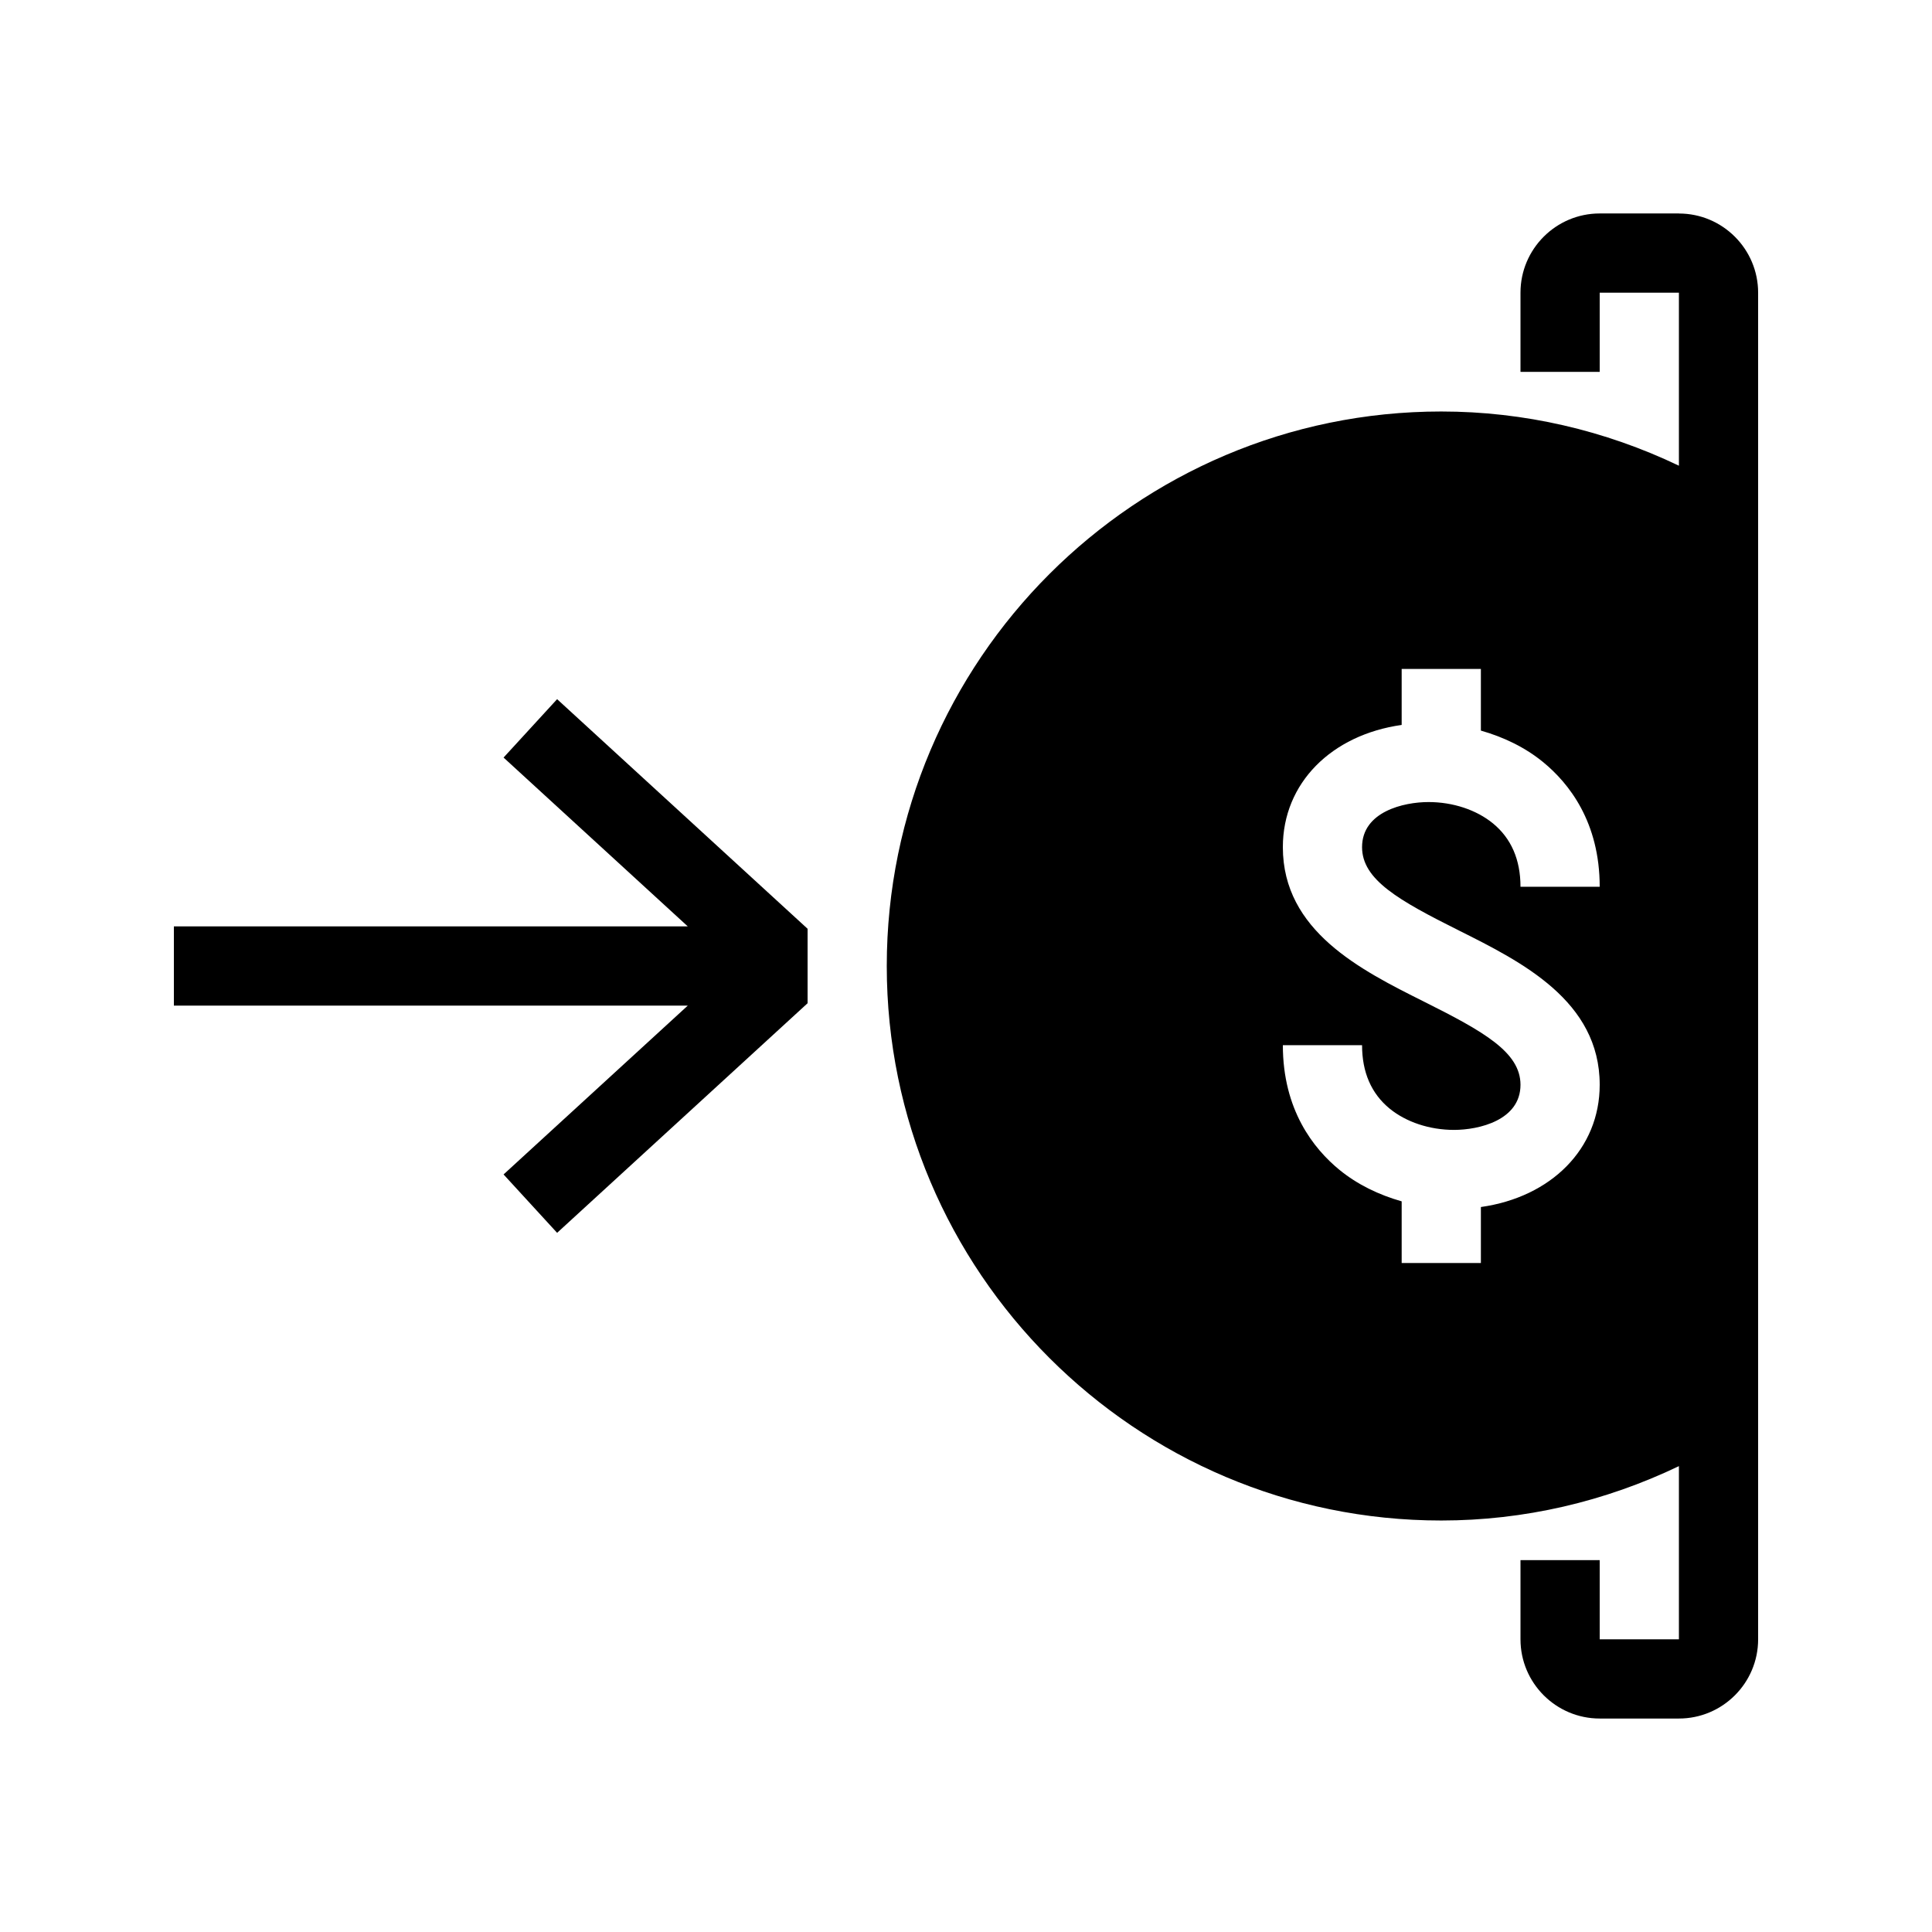
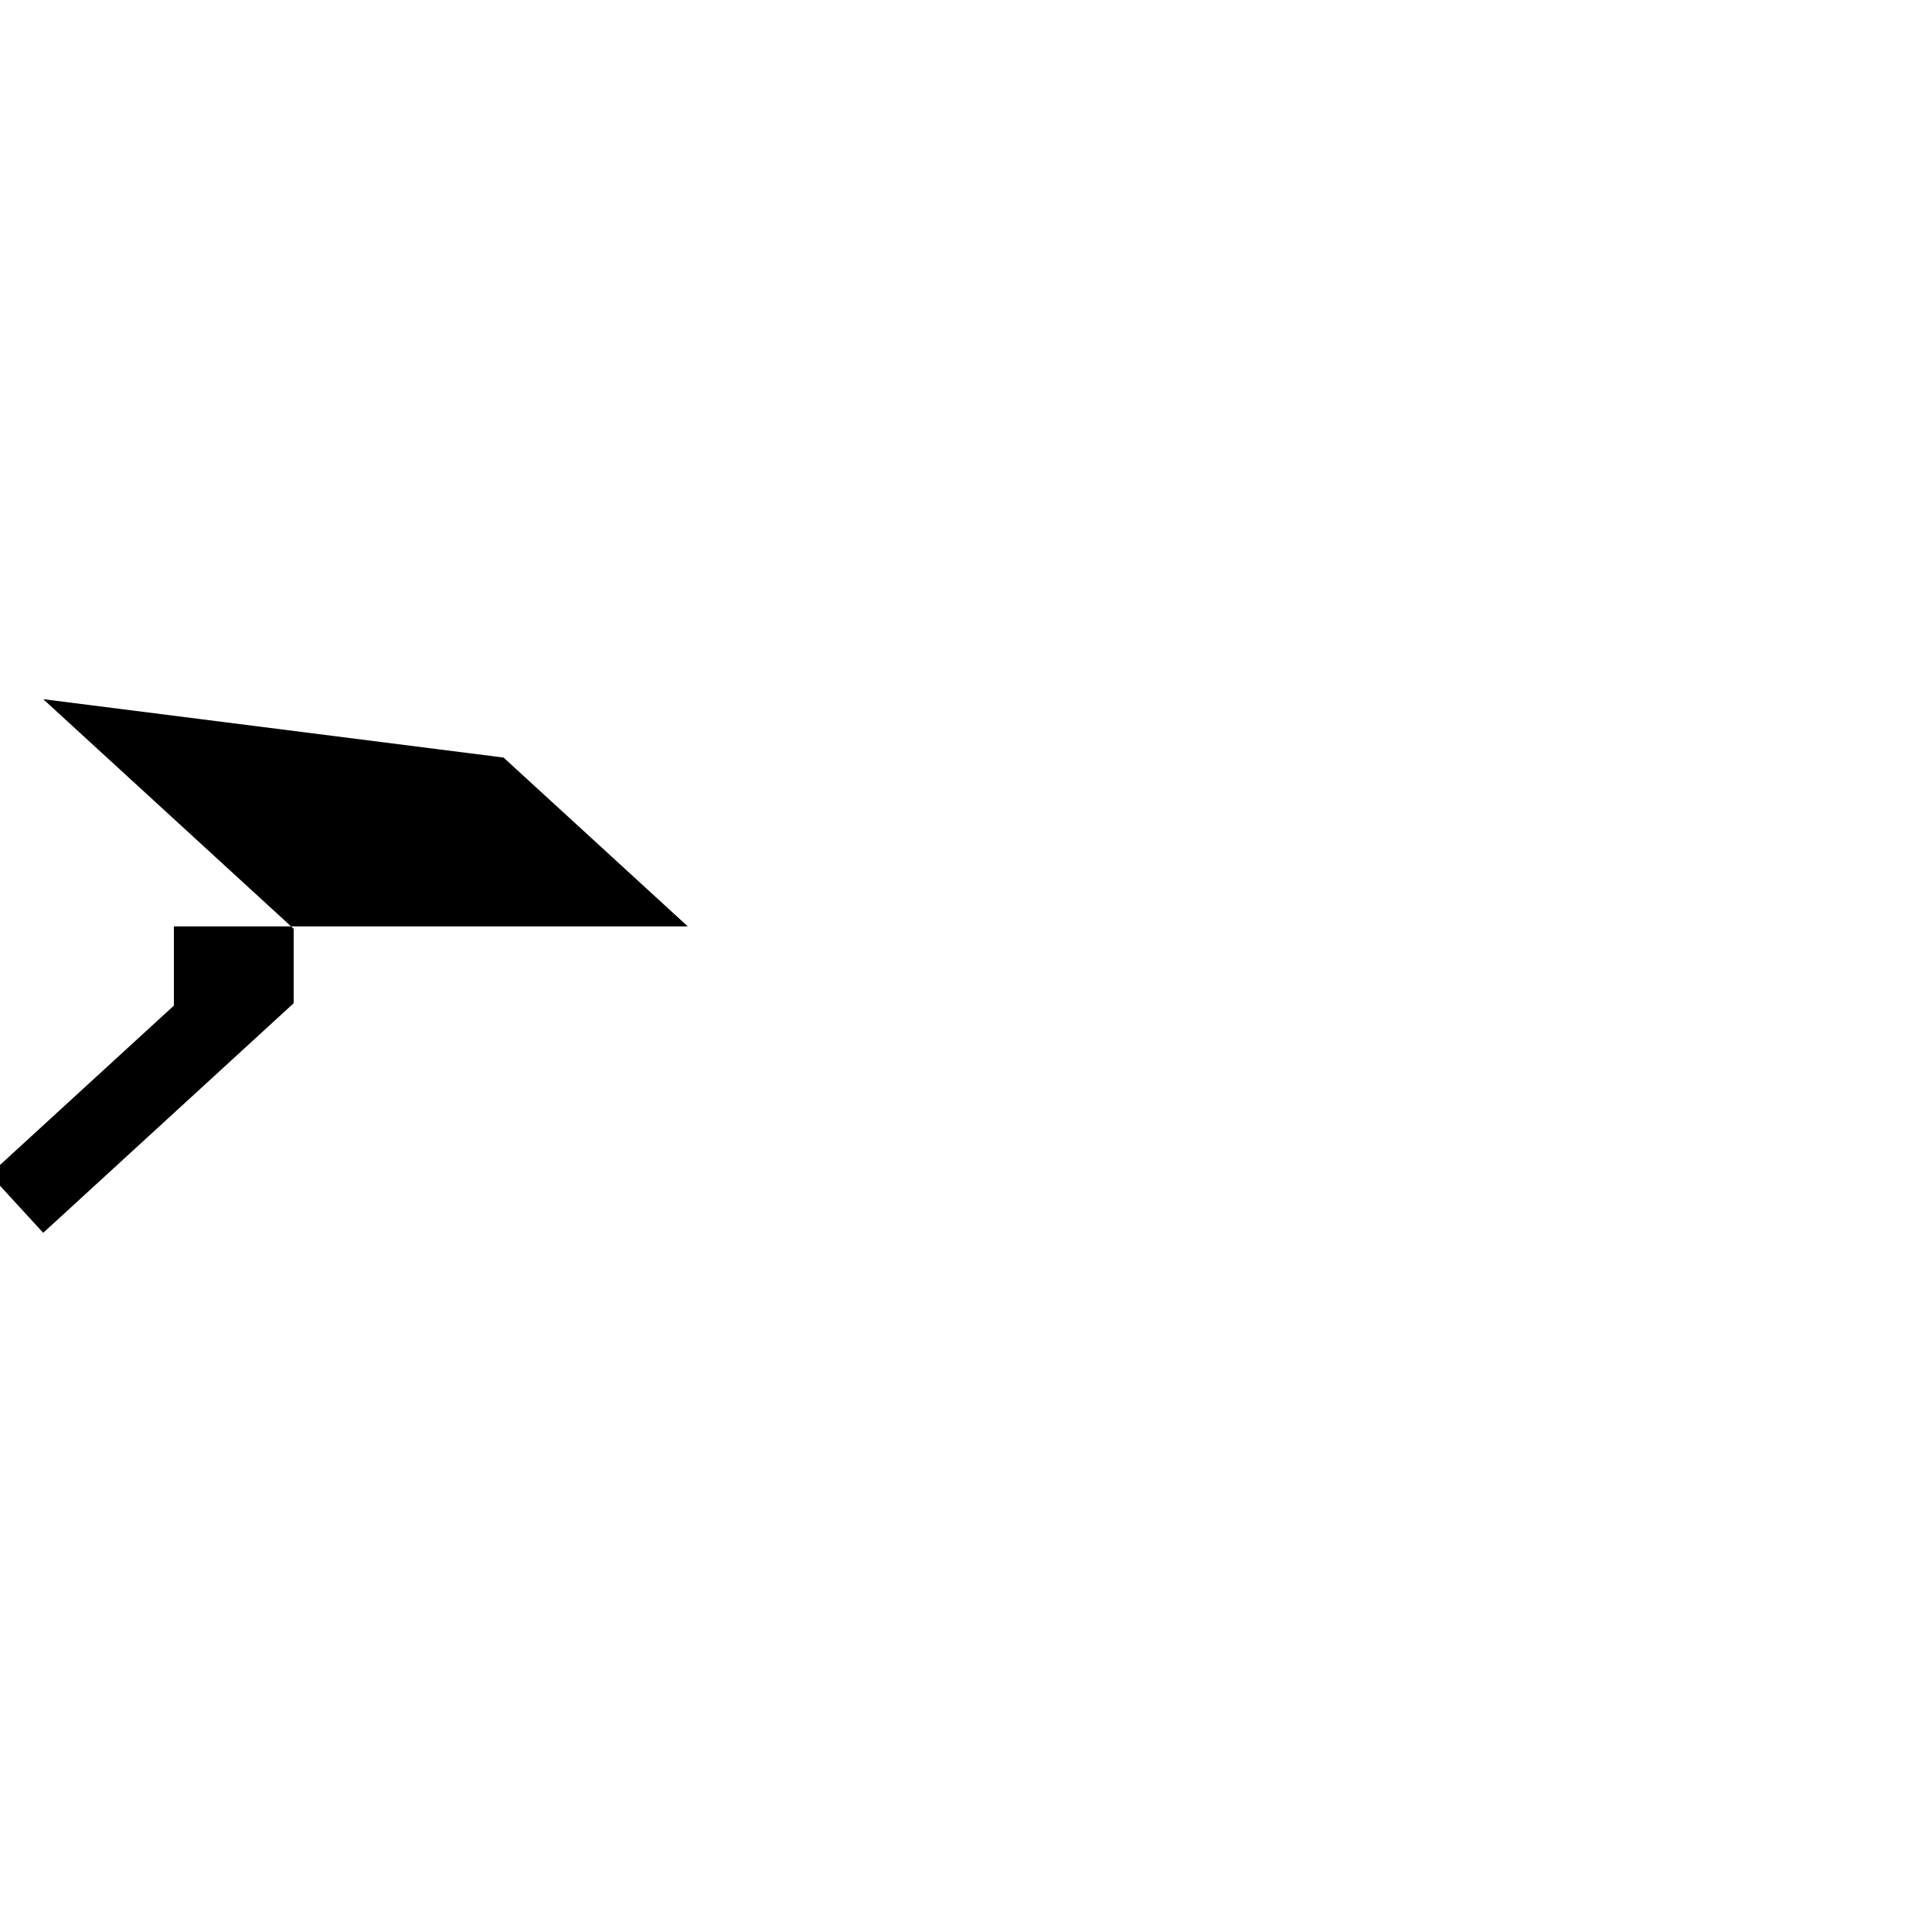
<svg xmlns="http://www.w3.org/2000/svg" fill="#000000" width="800px" height="800px" version="1.1" viewBox="144 144 512 512">
  <g>
-     <path d="m277.45 344.76 48.82 44.746h-136.19v20.992h136.19l-48.82 44.742 14.191 15.473 66.379-60.848v-19.73l-66.379-60.848z" />
-     <path d="m588.93 200.57h-20.992c-11.578 0-20.992 9.414-20.992 20.992v20.992h20.992v-20.992h20.992v45.855c-19.625-9.395-41.07-14.367-62.977-14.367-81.031 0-146.95 65.914-146.95 146.95s65.914 146.95 146.95 146.95c21.895 0 43.328-4.984 62.977-14.41v45.895h-20.992v-20.992h-20.992v20.992c0 11.578 9.414 20.992 20.992 20.992h20.992c11.578 0 20.992-9.414 20.992-20.992v-356.86c0-11.578-9.414-20.992-20.992-20.992zm-58.281 190.03c16.613 8.312 37.289 18.652 37.289 40.883 0 16.984-12.891 29.766-31.488 32.391v14.84h-20.992v-16.344c-6.086-1.73-11.754-4.473-16.5-8.355-6.84-5.602-14.988-15.879-14.988-33.027h20.992c0 7.18 2.457 12.824 7.293 16.793 4.387 3.59 10.613 5.656 17.078 5.656 6.543 0 17.613-2.531 17.613-11.953 0-8.637-9.707-14.105-25.684-22.094-16.613-8.316-37.293-18.652-37.293-40.883 0-16.984 12.891-29.766 31.488-32.391v-14.844h20.992v16.344c6.086 1.73 11.754 4.473 16.5 8.355 6.844 5.606 14.988 15.879 14.988 33.031h-20.992c0-7.18-2.457-12.824-7.293-16.793-4.387-3.59-10.613-5.656-17.078-5.656-6.539-0.004-17.613 2.527-17.613 11.953 0 8.637 9.711 14.105 25.688 22.094z" />
+     <path d="m277.45 344.76 48.82 44.746h-136.19v20.992l-48.82 44.742 14.191 15.473 66.379-60.848v-19.73l-66.379-60.848z" />
  </g>
</svg>